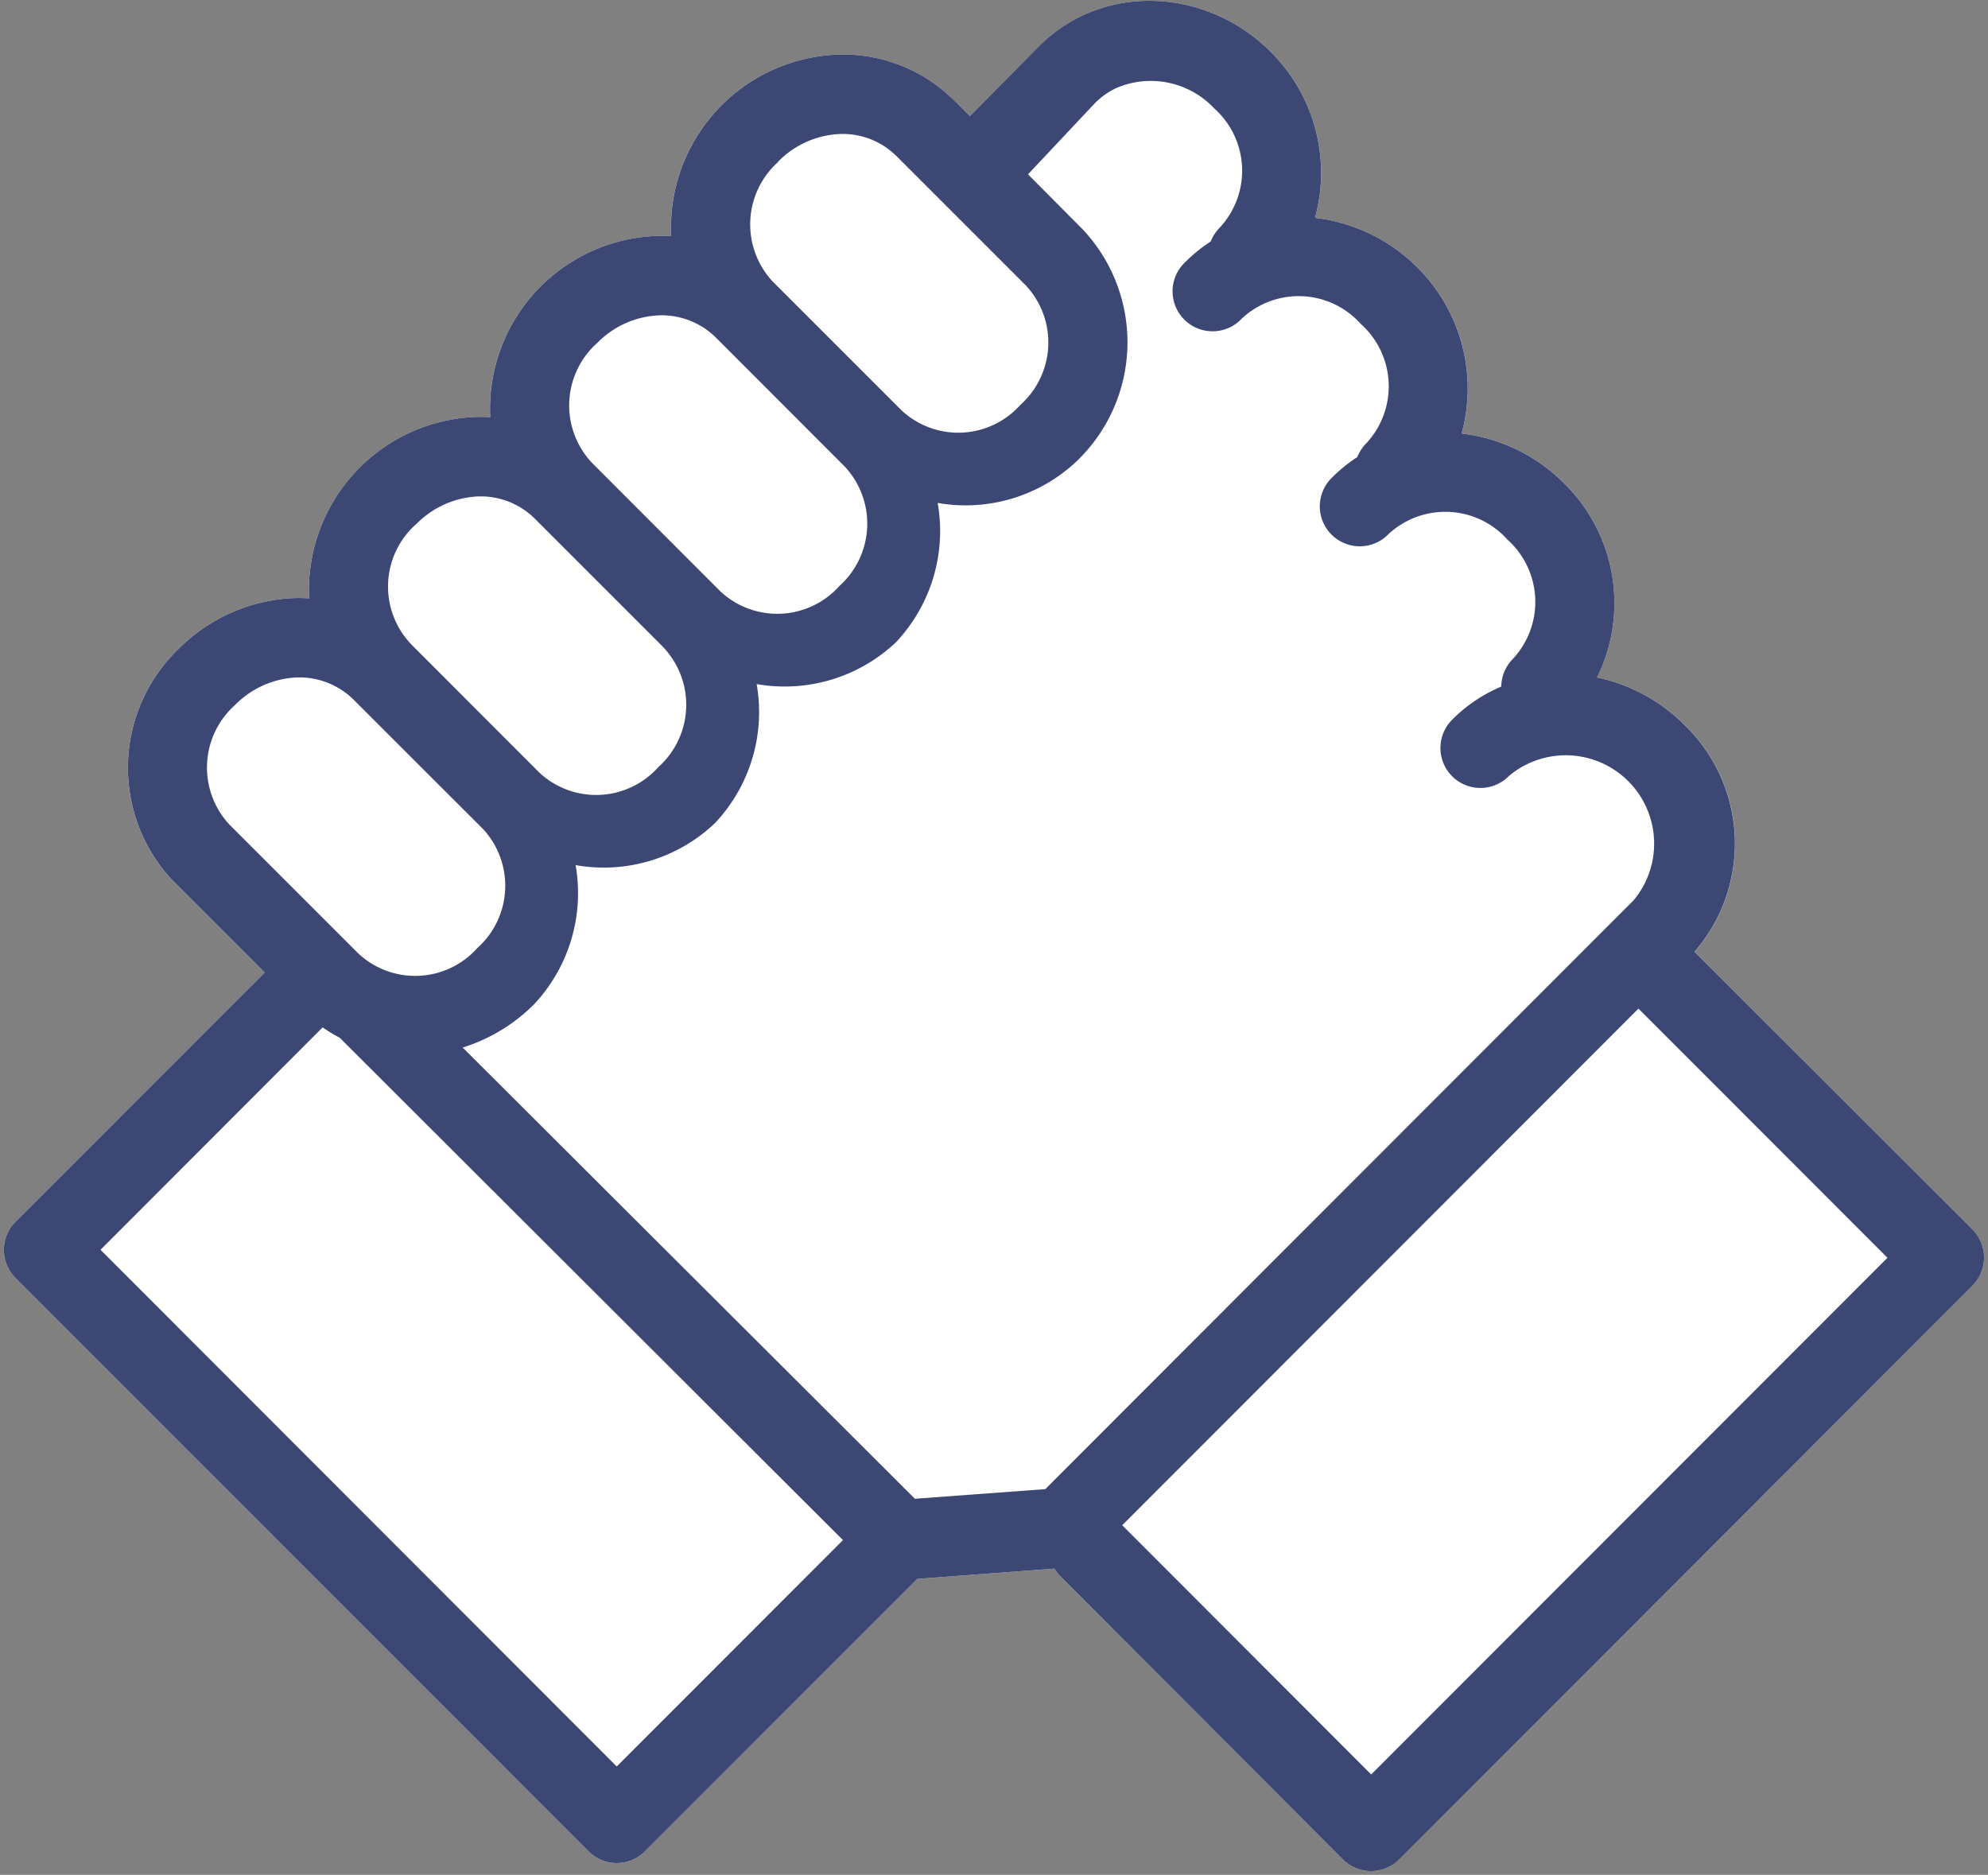
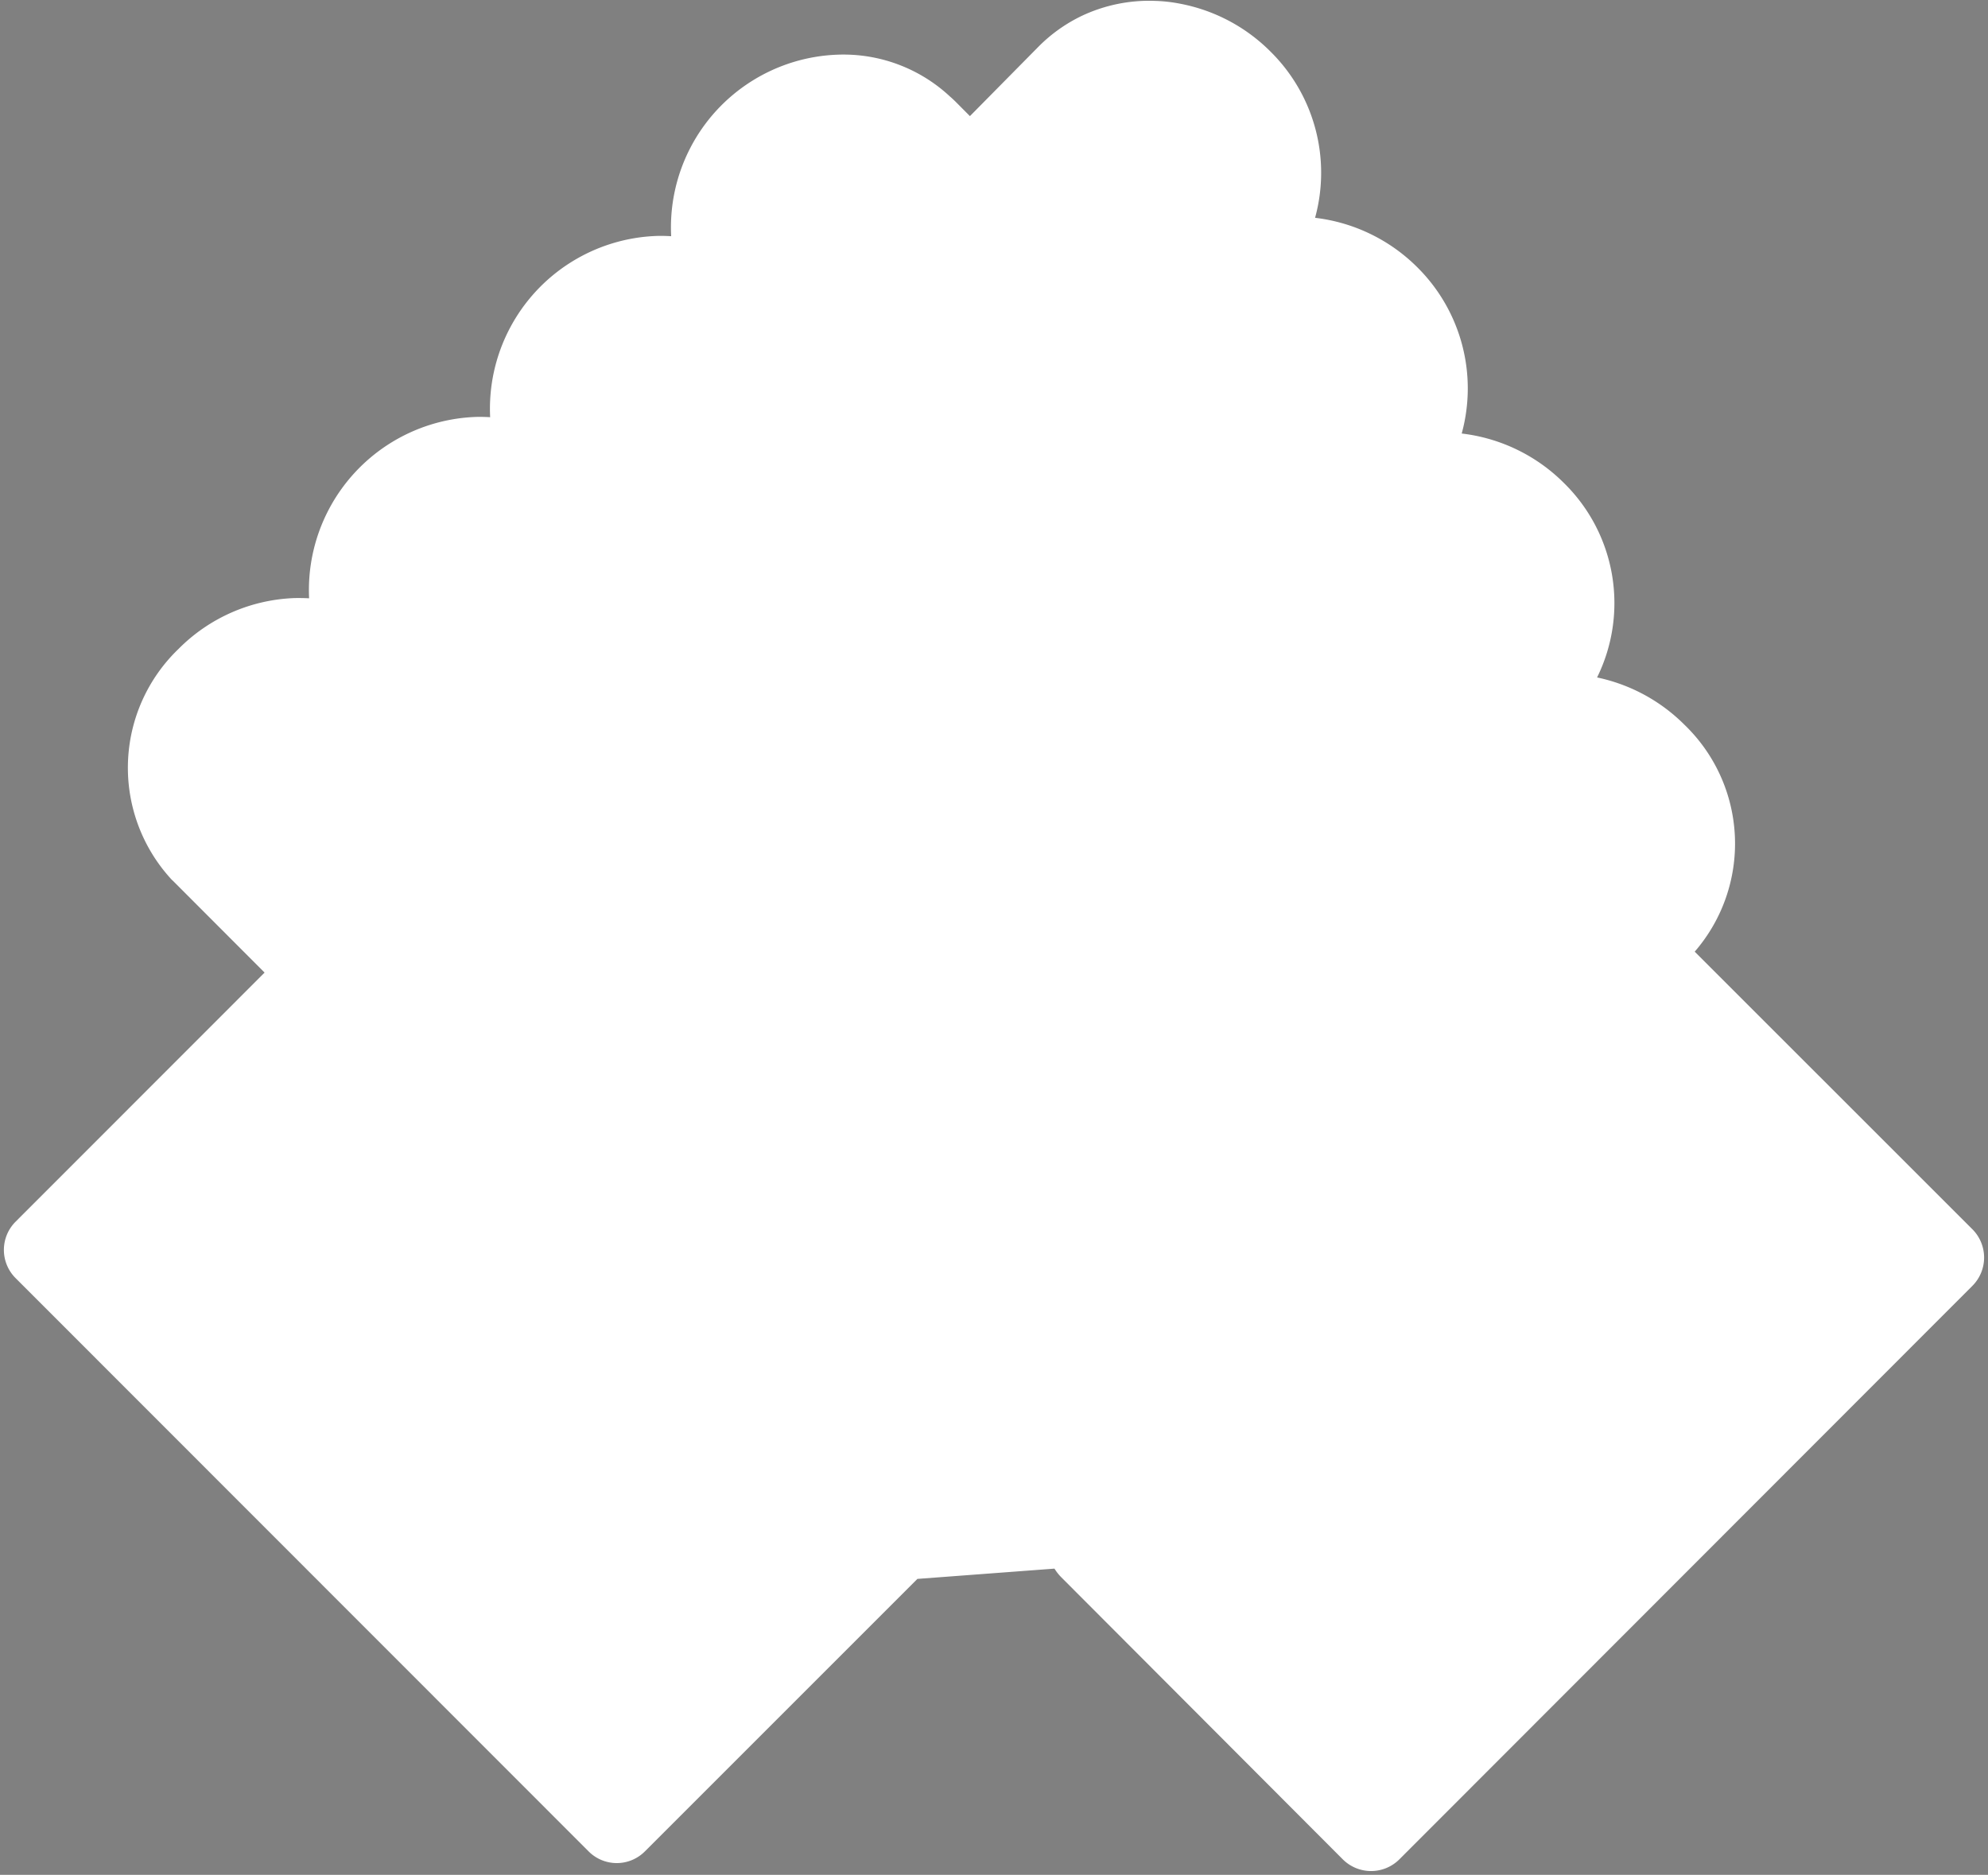
<svg xmlns="http://www.w3.org/2000/svg" width="81.576" height="76.936" viewBox="0 0 81.576 76.936">
  <rect x="0" y="0" width="81.576" height="76.936" fill="#808080" stroke="none" />
  <defs>
    <clipPath id="clip-path">
      <rect id="Rectangle_64" data-name="Rectangle 64" width="81.576" height="76.936" fill="none" />
    </clipPath>
  </defs>
  <g id="Artwork_8" data-name="Artwork 8" transform="translate(40.788 38.468)">
    <g id="Isolation_Mode" data-name="Isolation Mode" transform="translate(-40.788 -38.468)">
      <g id="Group_97" data-name="Group 97">
        <g id="Group_96" data-name="Group 96" clip-path="url(#clip-path)">
          <path id="Path_87" data-name="Path 87" d="M80.936,50.444,69.541,39.053a6.768,6.768,0,0,0-.417-9.308A7.14,7.14,0,0,0,65.535,27.8a6.9,6.9,0,0,0-1.355-7.974,7.1,7.1,0,0,0-4.2-2.036,7,7,0,0,0-1.817-6.817,7.114,7.114,0,0,0-4.2-2.035,6.985,6.985,0,0,0-1.818-6.81A7.106,7.106,0,0,0,48.419.151,6.173,6.173,0,0,0,47.4.037a6.472,6.472,0,0,0-3.018.618A6.4,6.4,0,0,0,42.629,1.9L39.8,4.765l-.608-.611-.063-.06c-.047-.043-.088-.084-.141-.127a6.407,6.407,0,0,0-4.6-1.724,7.092,7.092,0,0,0-6.847,7.45c-.2-.011-.39-.017-.583-.011a7.094,7.094,0,0,0-6.845,7.438c-.192-.011-.39-.016-.583-.011a7.109,7.109,0,0,0-6.846,7.443c-.2-.01-.39-.013-.586-.01a7.064,7.064,0,0,0-4.774,2.089,6.762,6.762,0,0,0-.328,9.413.884.884,0,0,0,.1.1l3.761,3.767L.639,50.134a1.636,1.636,0,0,0,0,2.314l23.51,23.521a1.629,1.629,0,0,0,2.318,0L37.645,64.792l5.625-.422a1.943,1.943,0,0,0,.265.341L55.1,76.3a1.644,1.644,0,0,0,2.322,0L80.936,52.766a1.644,1.644,0,0,0,0-2.322" fill="#fff" />
-           <path id="Path_88" data-name="Path 88" d="M80.935,50.444l-11.4-11.391a6.767,6.767,0,0,0-.416-9.308A7.142,7.142,0,0,0,65.534,27.8a6.893,6.893,0,0,0-1.356-7.972,7.1,7.1,0,0,0-4.2-2.038,7.006,7.006,0,0,0-1.817-6.816,7.108,7.108,0,0,0-4.2-2.035,6.987,6.987,0,0,0-1.817-6.81A7.109,7.109,0,0,0,48.419.151,6.2,6.2,0,0,0,47.4.038a6.472,6.472,0,0,0-3.02.617A6.429,6.429,0,0,0,42.628,1.9L39.8,4.765l-.607-.61-.064-.062c-.046-.042-.087-.083-.14-.126a6.409,6.409,0,0,0-4.6-1.725,7.095,7.095,0,0,0-6.846,7.45c-.2-.01-.391-.016-.583-.01a7.092,7.092,0,0,0-6.844,7.437c-.193-.01-.39-.016-.583-.01a7.109,7.109,0,0,0-6.848,7.444c-.195-.011-.389-.014-.584-.011a7.073,7.073,0,0,0-4.776,2.089,6.762,6.762,0,0,0-.326,9.413.879.879,0,0,0,.1.1l3.761,3.765L.639,50.133a1.639,1.639,0,0,0,0,2.316L24.149,75.97a1.631,1.631,0,0,0,2.317,0L37.643,64.792l5.627-.422a1.88,1.88,0,0,0,.265.34L55.1,76.3a1.643,1.643,0,0,0,2.323,0L80.935,52.765a1.643,1.643,0,0,0,0-2.321M31.924,6.64A3.765,3.765,0,0,1,34.439,5.5a3.129,3.129,0,0,1,2.363.922l5.3,5.3a3.429,3.429,0,0,1-.23,4.89,3.413,3.413,0,0,1-4.877.228l-5.3-5.3a3.438,3.438,0,0,1,.234-4.893m-7.432,7.437a3.763,3.763,0,0,1,2.52-1.142,3.159,3.159,0,0,1,2.363.914l5.293,5.3a3.433,3.433,0,0,1-.229,4.89,3.418,3.418,0,0,1-4.883.222l-5.23-5.236-.062-.063a3.434,3.434,0,0,1,.228-4.888m-7.428,7.439a3.788,3.788,0,0,1,2.519-1.147,3.145,3.145,0,0,1,2.365.919l5.26,5.26a.219.219,0,0,0,.032.038,3.43,3.43,0,0,1-.229,4.887,3.419,3.419,0,0,1-4.883.229L16.9,26.467a.679.679,0,0,1-.063-.067,3.425,3.425,0,0,1,.229-4.884M9.407,33.831a3.436,3.436,0,0,1,.229-4.892,3.78,3.78,0,0,1,2.52-1.138,3.159,3.159,0,0,1,2.362.92l5.3,5.295a3.426,3.426,0,0,1-.229,4.885,3.417,3.417,0,0,1-4.882.229Zm15.9,38.658L4.125,51.286l9.115-9.127a6.441,6.441,0,0,0,.7.426L34.59,63.2ZM42.892,61.108l-5.35.395L18.986,42.987a7.154,7.154,0,0,0,2.919-1.765A6.661,6.661,0,0,0,23.619,35.5a6.61,6.61,0,0,0,5.71-1.714,6.638,6.638,0,0,0,1.72-5.714,6.649,6.649,0,0,0,5.714-1.714,6.658,6.658,0,0,0,1.714-5.72,6.639,6.639,0,0,0,5.713-1.72A6.759,6.759,0,0,0,44.416,9.4L42.184,7.154l2.759-2.936a3.166,3.166,0,0,1,.851-.6,3.574,3.574,0,0,1,4.033.832,3.428,3.428,0,0,1,.228,4.887,1.678,1.678,0,0,0-.374.573,6.266,6.266,0,0,0-1.038.839A1.641,1.641,0,1,0,50.96,13.07a3.418,3.418,0,0,1,4.882.226,3.43,3.43,0,0,1,.228,4.889,1.719,1.719,0,0,0-.374.571,6.3,6.3,0,0,0-1.038.842,1.64,1.64,0,1,0,2.316,2.322,3.422,3.422,0,0,1,4.883.224,3.431,3.431,0,0,1,.229,4.888,1.644,1.644,0,0,0-.483,1.143,6.22,6.22,0,0,0-1.995,1.34,1.64,1.64,0,1,0,2.316,2.322,3.627,3.627,0,0,1,5.112,5.105ZM56.266,72.817,46.049,62.589l21.184-21.2L77.451,51.614Z" fill="#3c4873" />
        </g>
      </g>
    </g>
  </g>
</svg>